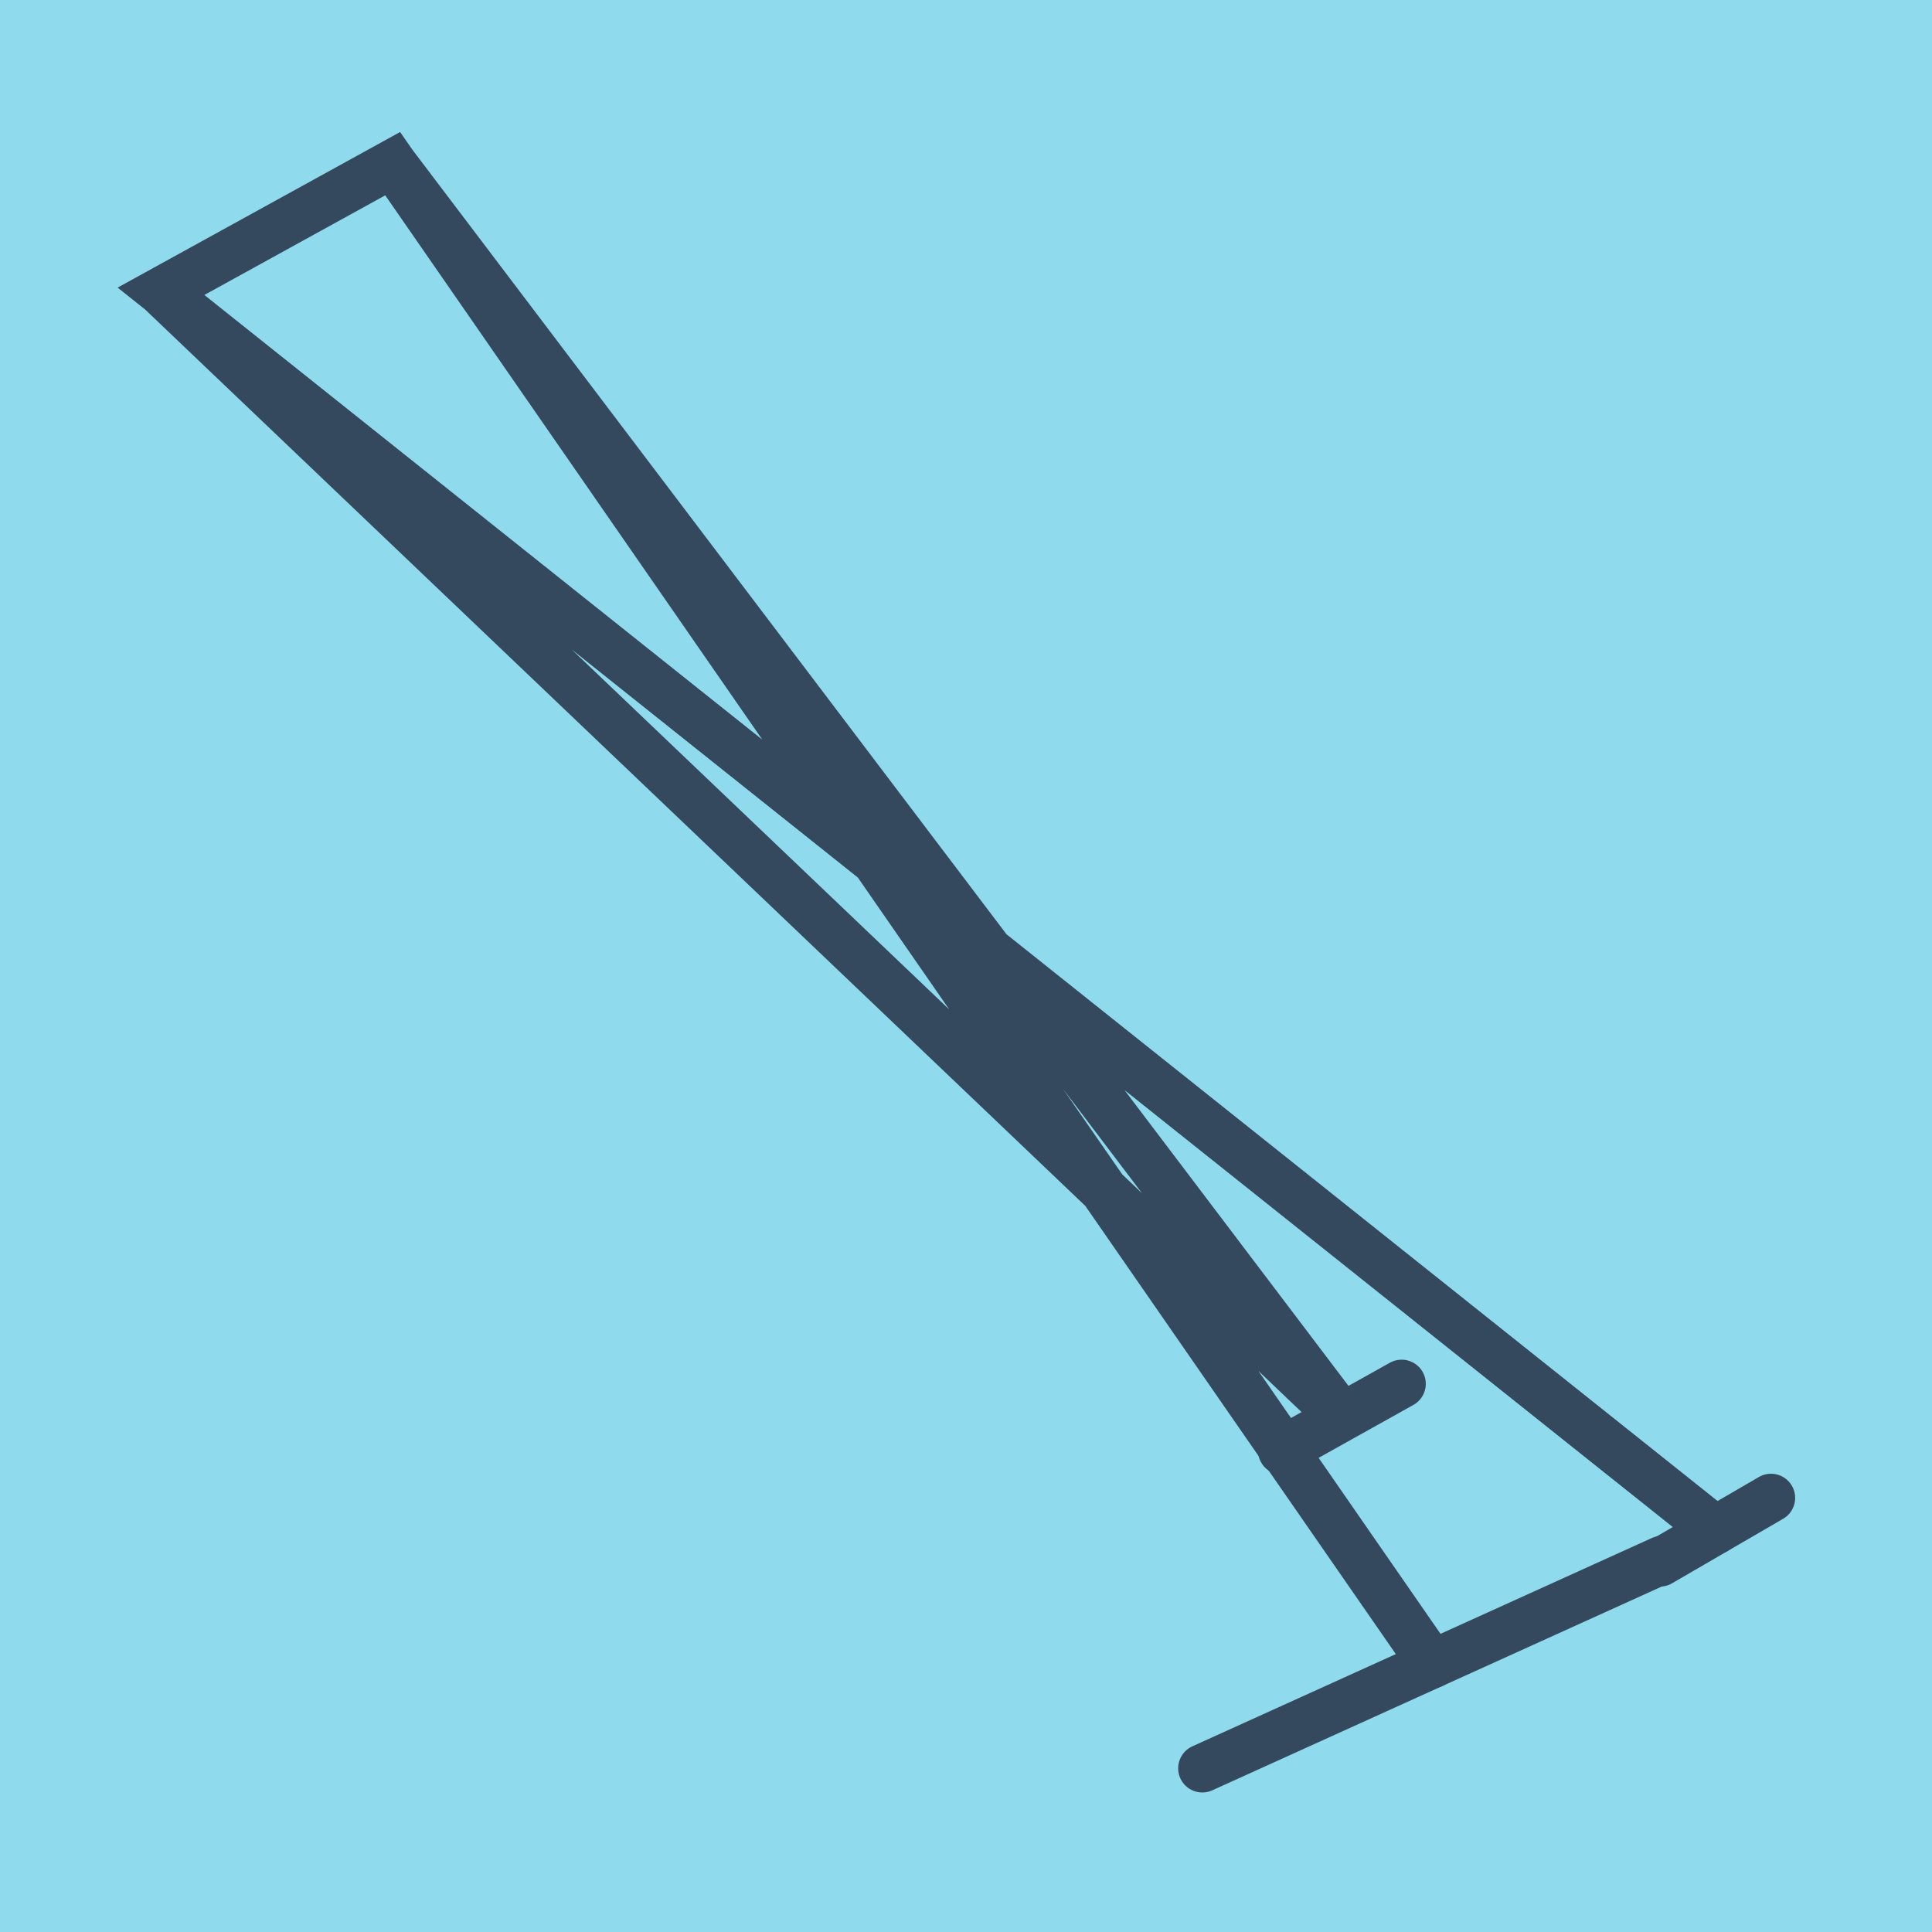
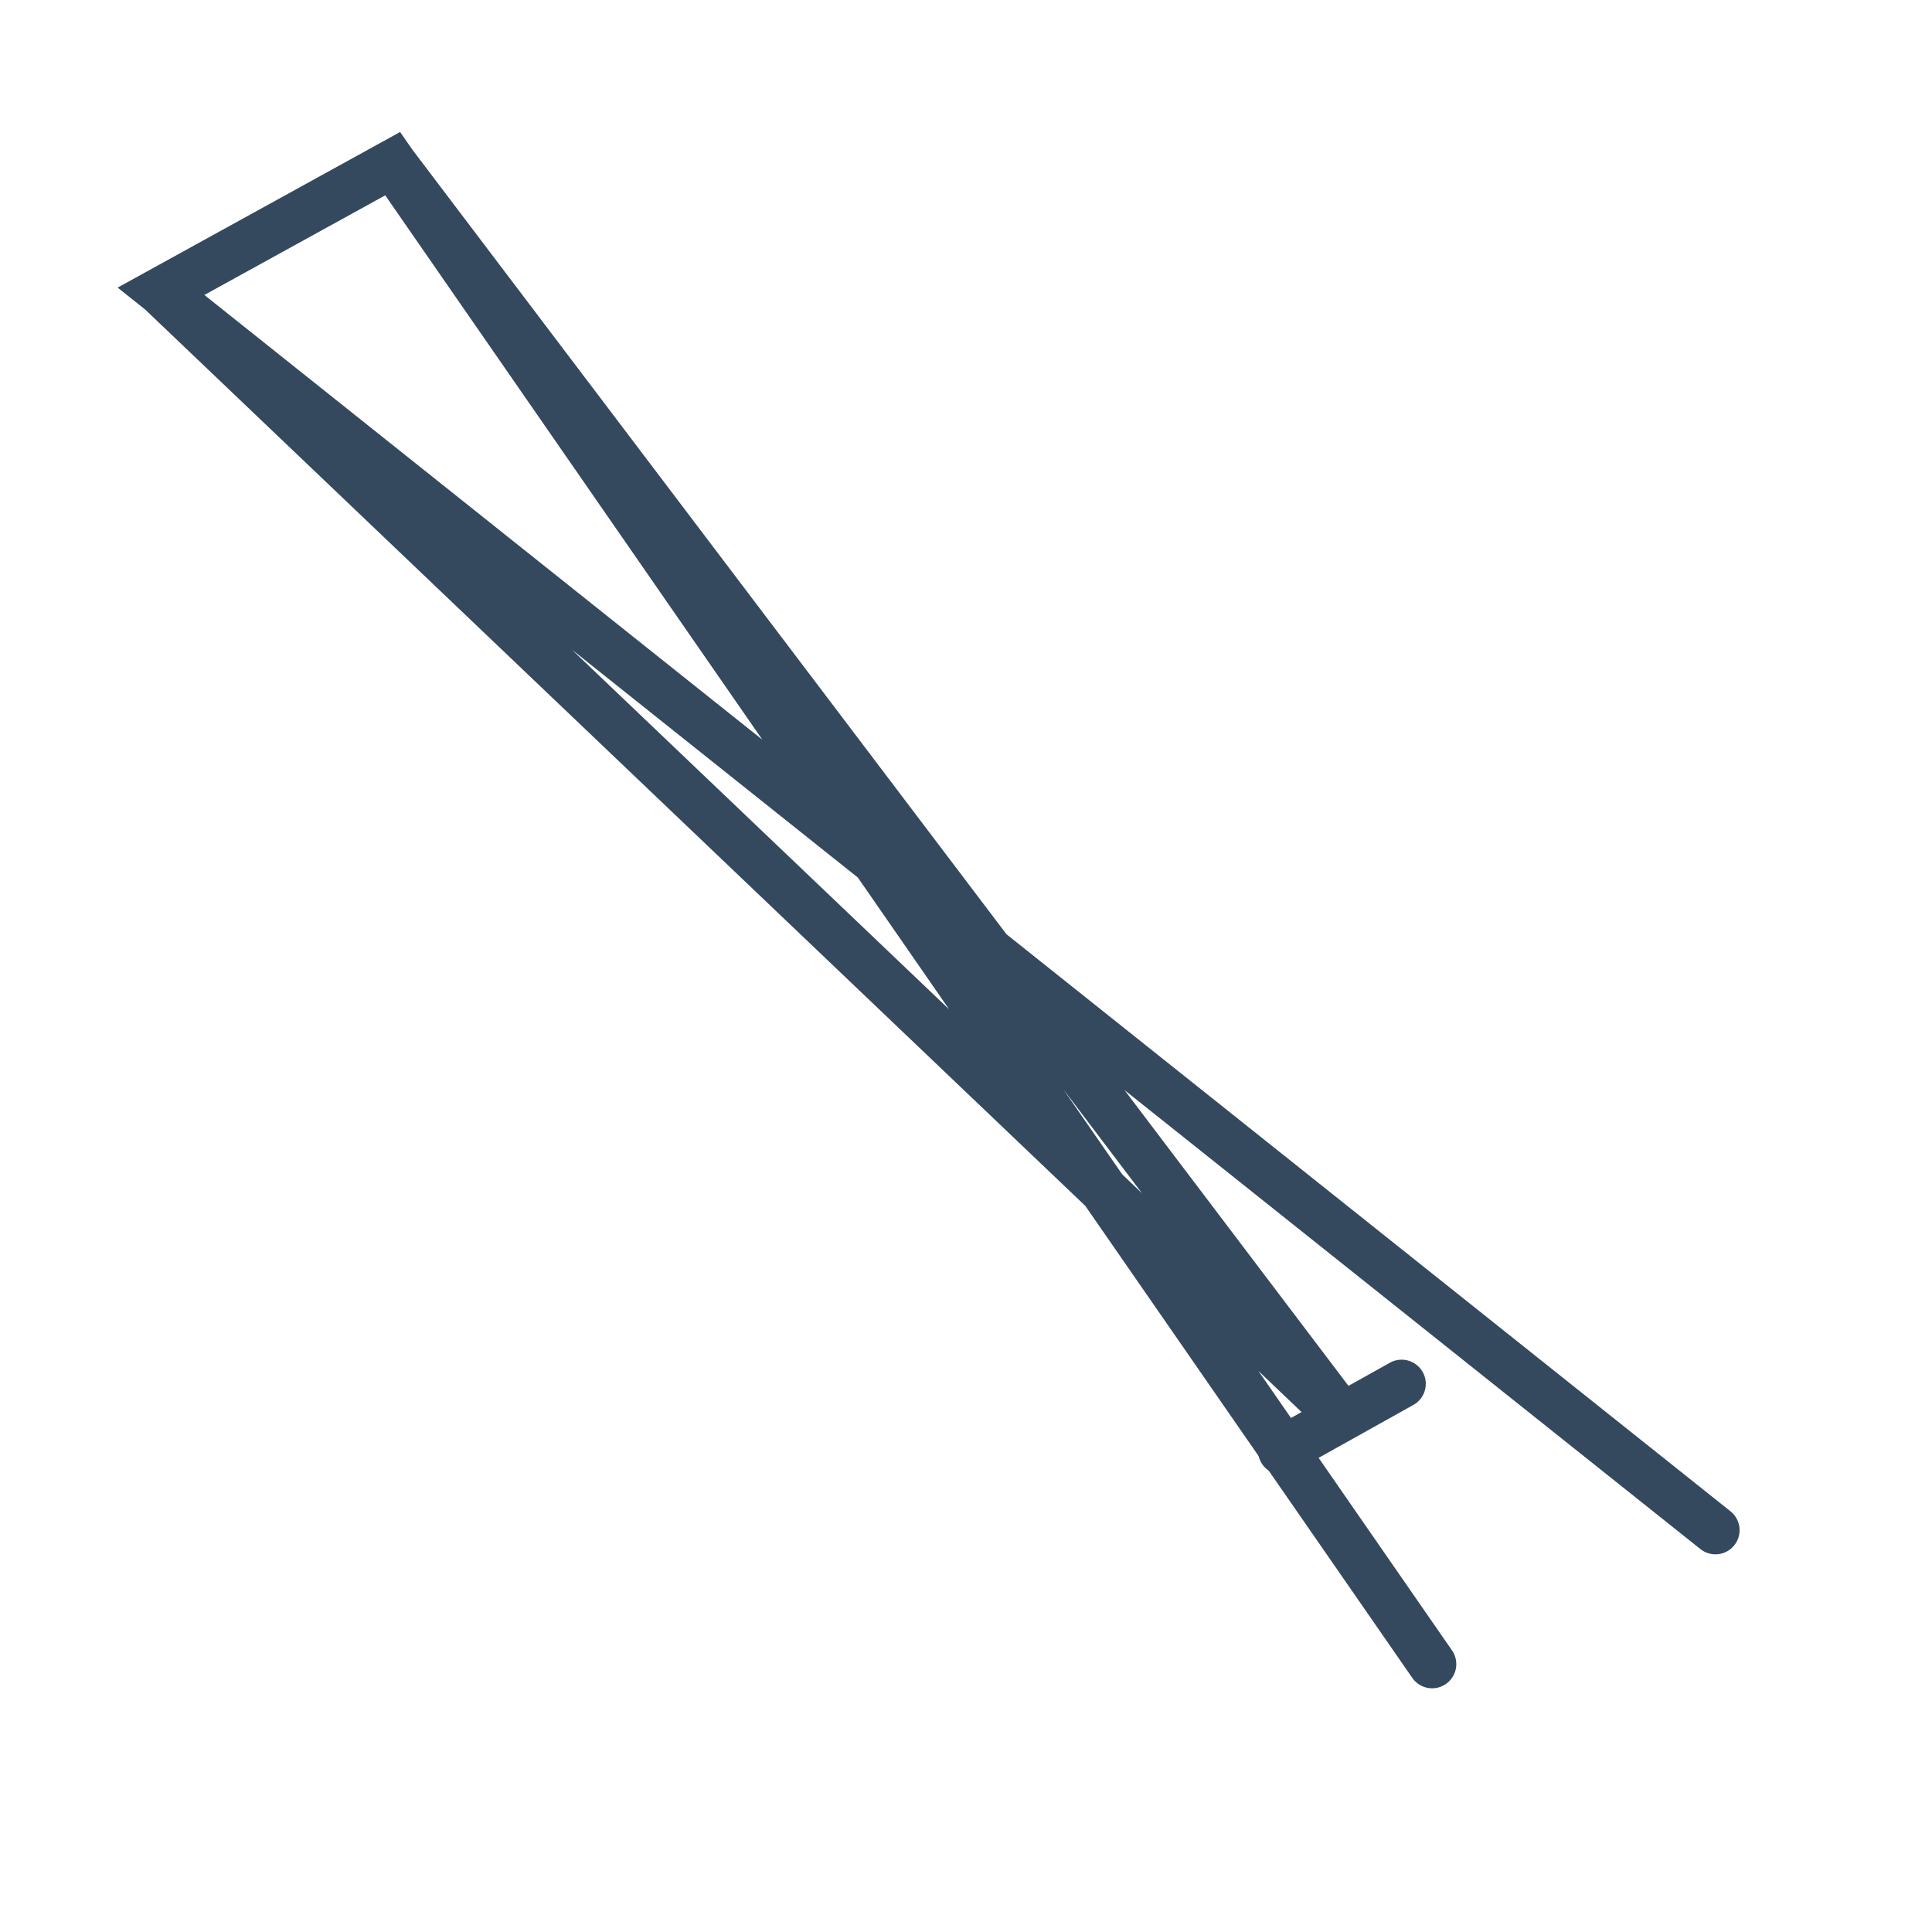
<svg xmlns="http://www.w3.org/2000/svg" viewBox="-10 -10 120 120" preserveAspectRatio="xMidYMid meet">
-   <path style="fill:#90daee" d="M-10-10h120v120H-10z" />
-   <polyline stroke-linecap="round" points="64.678,99.834 93.228,86.891 " style="fill:none;stroke:#34495e;stroke-width: 3px" />
+   <path style="fill:#90daee" d="M-10-10h120H-10z" />
  <polyline stroke-linecap="round" points="69.637,80.097 77.058,75.952 " style="fill:none;stroke:#34495e;stroke-width: 3px" />
-   <polyline stroke-linecap="round" points="100,83.037 93.098,87.047 " style="fill:none;stroke:#34495e;stroke-width: 3px" />
  <polyline stroke-linecap="round" points="78.953,93.363 14.39,0.166 0,8.092 73.348,78.024 14.39,0.166 0,8.092 96.549,85.042 " style="fill:none;stroke:#34495e;stroke-width: 3px" />
</svg>